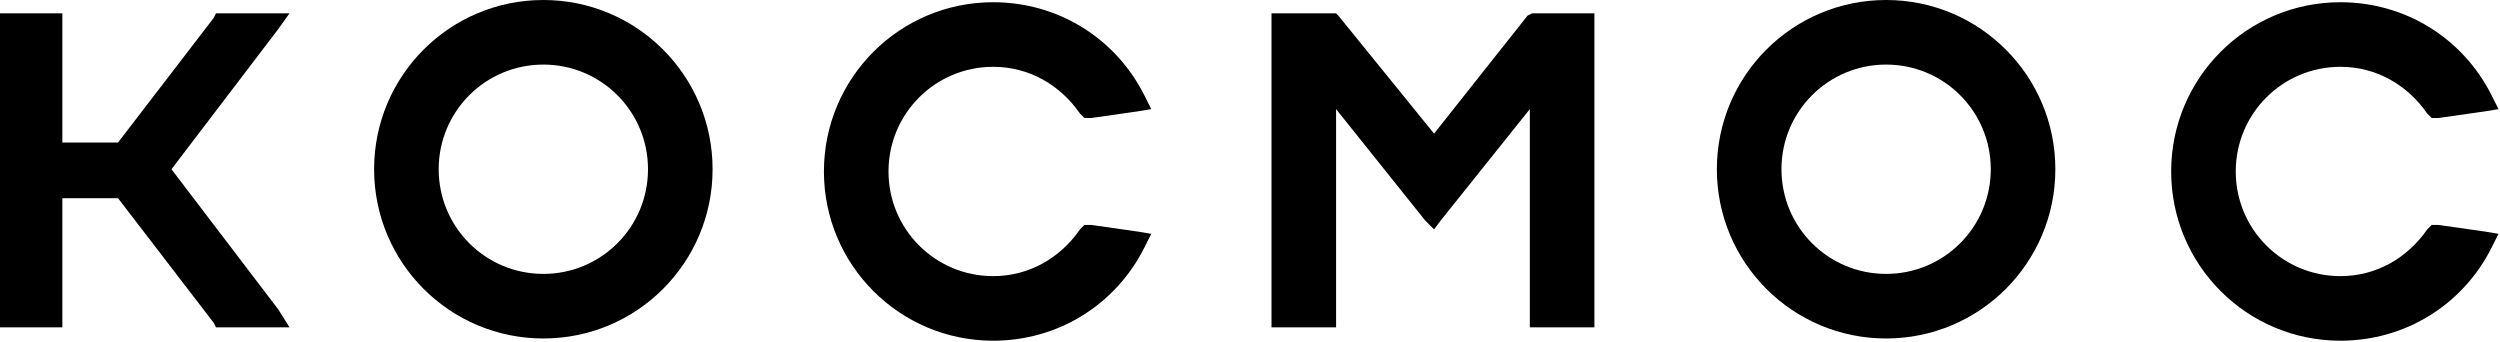
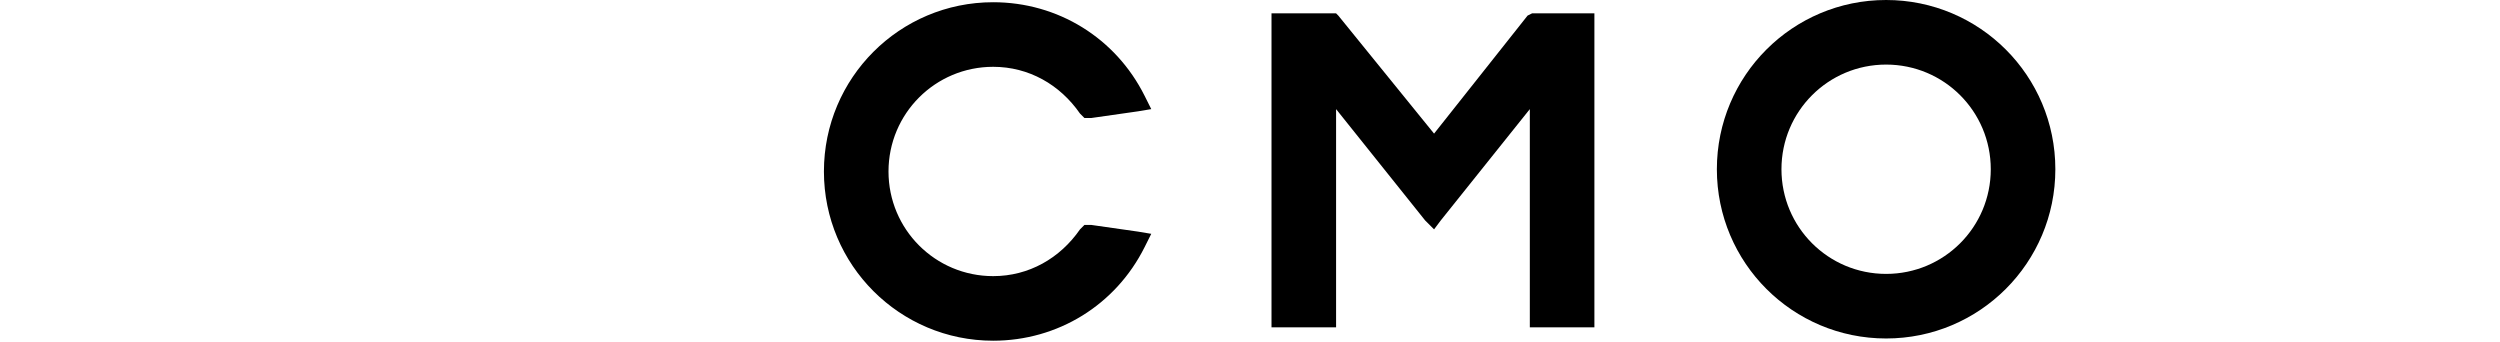
<svg xmlns="http://www.w3.org/2000/svg" width="1669" height="228" viewBox="0 0 1669 228" fill="none">
-   <path d="M362.737 0C300.299 0 249.754 50.545 249.754 112.983C249.754 175.421 300.299 225.966 362.737 225.966C425.175 225.966 475.72 175.421 475.72 112.983C475.72 50.545 425.175 0 362.737 0ZM362.737 182.854C324.085 182.854 292.866 151.635 292.866 112.983C292.866 74.331 324.085 43.112 362.737 43.112C401.389 43.112 432.608 74.331 432.608 112.983C432.608 151.635 401.389 182.854 362.737 182.854Z" fill="black" />
  <path d="M728.445 150.151H723.985L721.012 153.124C707.633 172.451 686.82 184.343 663.034 184.343C624.382 184.343 593.163 153.124 593.163 114.472C593.163 75.82 624.382 44.601 663.034 44.601C686.82 44.601 707.633 56.494 721.012 75.82L723.985 78.793H728.445L759.664 74.334L768.584 72.847L764.124 63.927C744.798 25.275 706.146 1.489 663.034 1.489C600.596 1.489 550.051 52.034 550.051 114.472C550.051 176.91 600.596 227.455 663.034 227.455C706.146 227.455 744.798 203.67 764.124 165.017L768.584 156.098L759.664 154.611L728.445 150.151Z" fill="black" />
-   <path d="M1627.86 150.151H1623.4L1620.43 153.124C1607.05 172.451 1586.24 184.343 1562.45 184.343C1523.8 184.343 1492.58 153.124 1492.58 114.472C1492.58 75.82 1523.8 44.601 1562.45 44.601C1586.24 44.601 1607.05 56.494 1620.43 75.82L1623.4 78.793H1627.86L1659.08 74.334L1668 72.847L1663.54 63.927C1644.22 25.275 1605.56 1.489 1562.45 1.489C1500.01 1.489 1449.47 52.034 1449.47 114.472C1449.47 176.91 1500.01 227.455 1562.45 227.455C1605.56 227.455 1644.22 203.67 1663.54 165.017L1668 156.098L1659.08 154.611L1627.86 150.151Z" fill="black" />
  <path d="M1259.17 0C1196.73 0 1146.18 50.545 1146.18 112.983C1146.18 175.421 1196.73 225.966 1259.17 225.966C1321.6 225.966 1372.15 175.421 1372.15 112.983C1372.15 50.545 1321.6 0 1259.17 0ZM1259.17 182.854C1220.51 182.854 1189.3 151.635 1189.3 112.983C1189.3 74.331 1220.51 43.112 1259.17 43.112C1297.82 43.112 1329.04 74.331 1329.04 112.983C1329.04 151.635 1297.82 182.854 1259.17 182.854Z" fill="black" />
  <path d="M1058.47 8.92H1025.77H1022.79L1019.82 10.407L957.383 89.198L893.458 10.407L891.971 8.92H888.998H856.292H848.859V14.867V211.101V218.534H856.292H886.025H891.971V211.101V72.845L951.436 147.176L957.383 153.123L961.843 147.176L1021.31 72.845V211.101V218.534H1028.74H1058.47H1064.42V211.101V14.867V8.92H1058.47Z" fill="black" />
-   <path d="M114.47 112.984L185.828 19.327L193.261 8.92H179.881H147.175H144.202L142.716 11.893L78.791 95.144H41.625V16.353V8.92H34.192H5.946H0V16.353V211.101V218.534H5.946H34.192H41.625V211.101V132.31H78.791L142.716 215.561L144.202 218.534H147.175H179.881H193.261L185.828 206.641L114.47 112.984Z" fill="black" />
</svg>